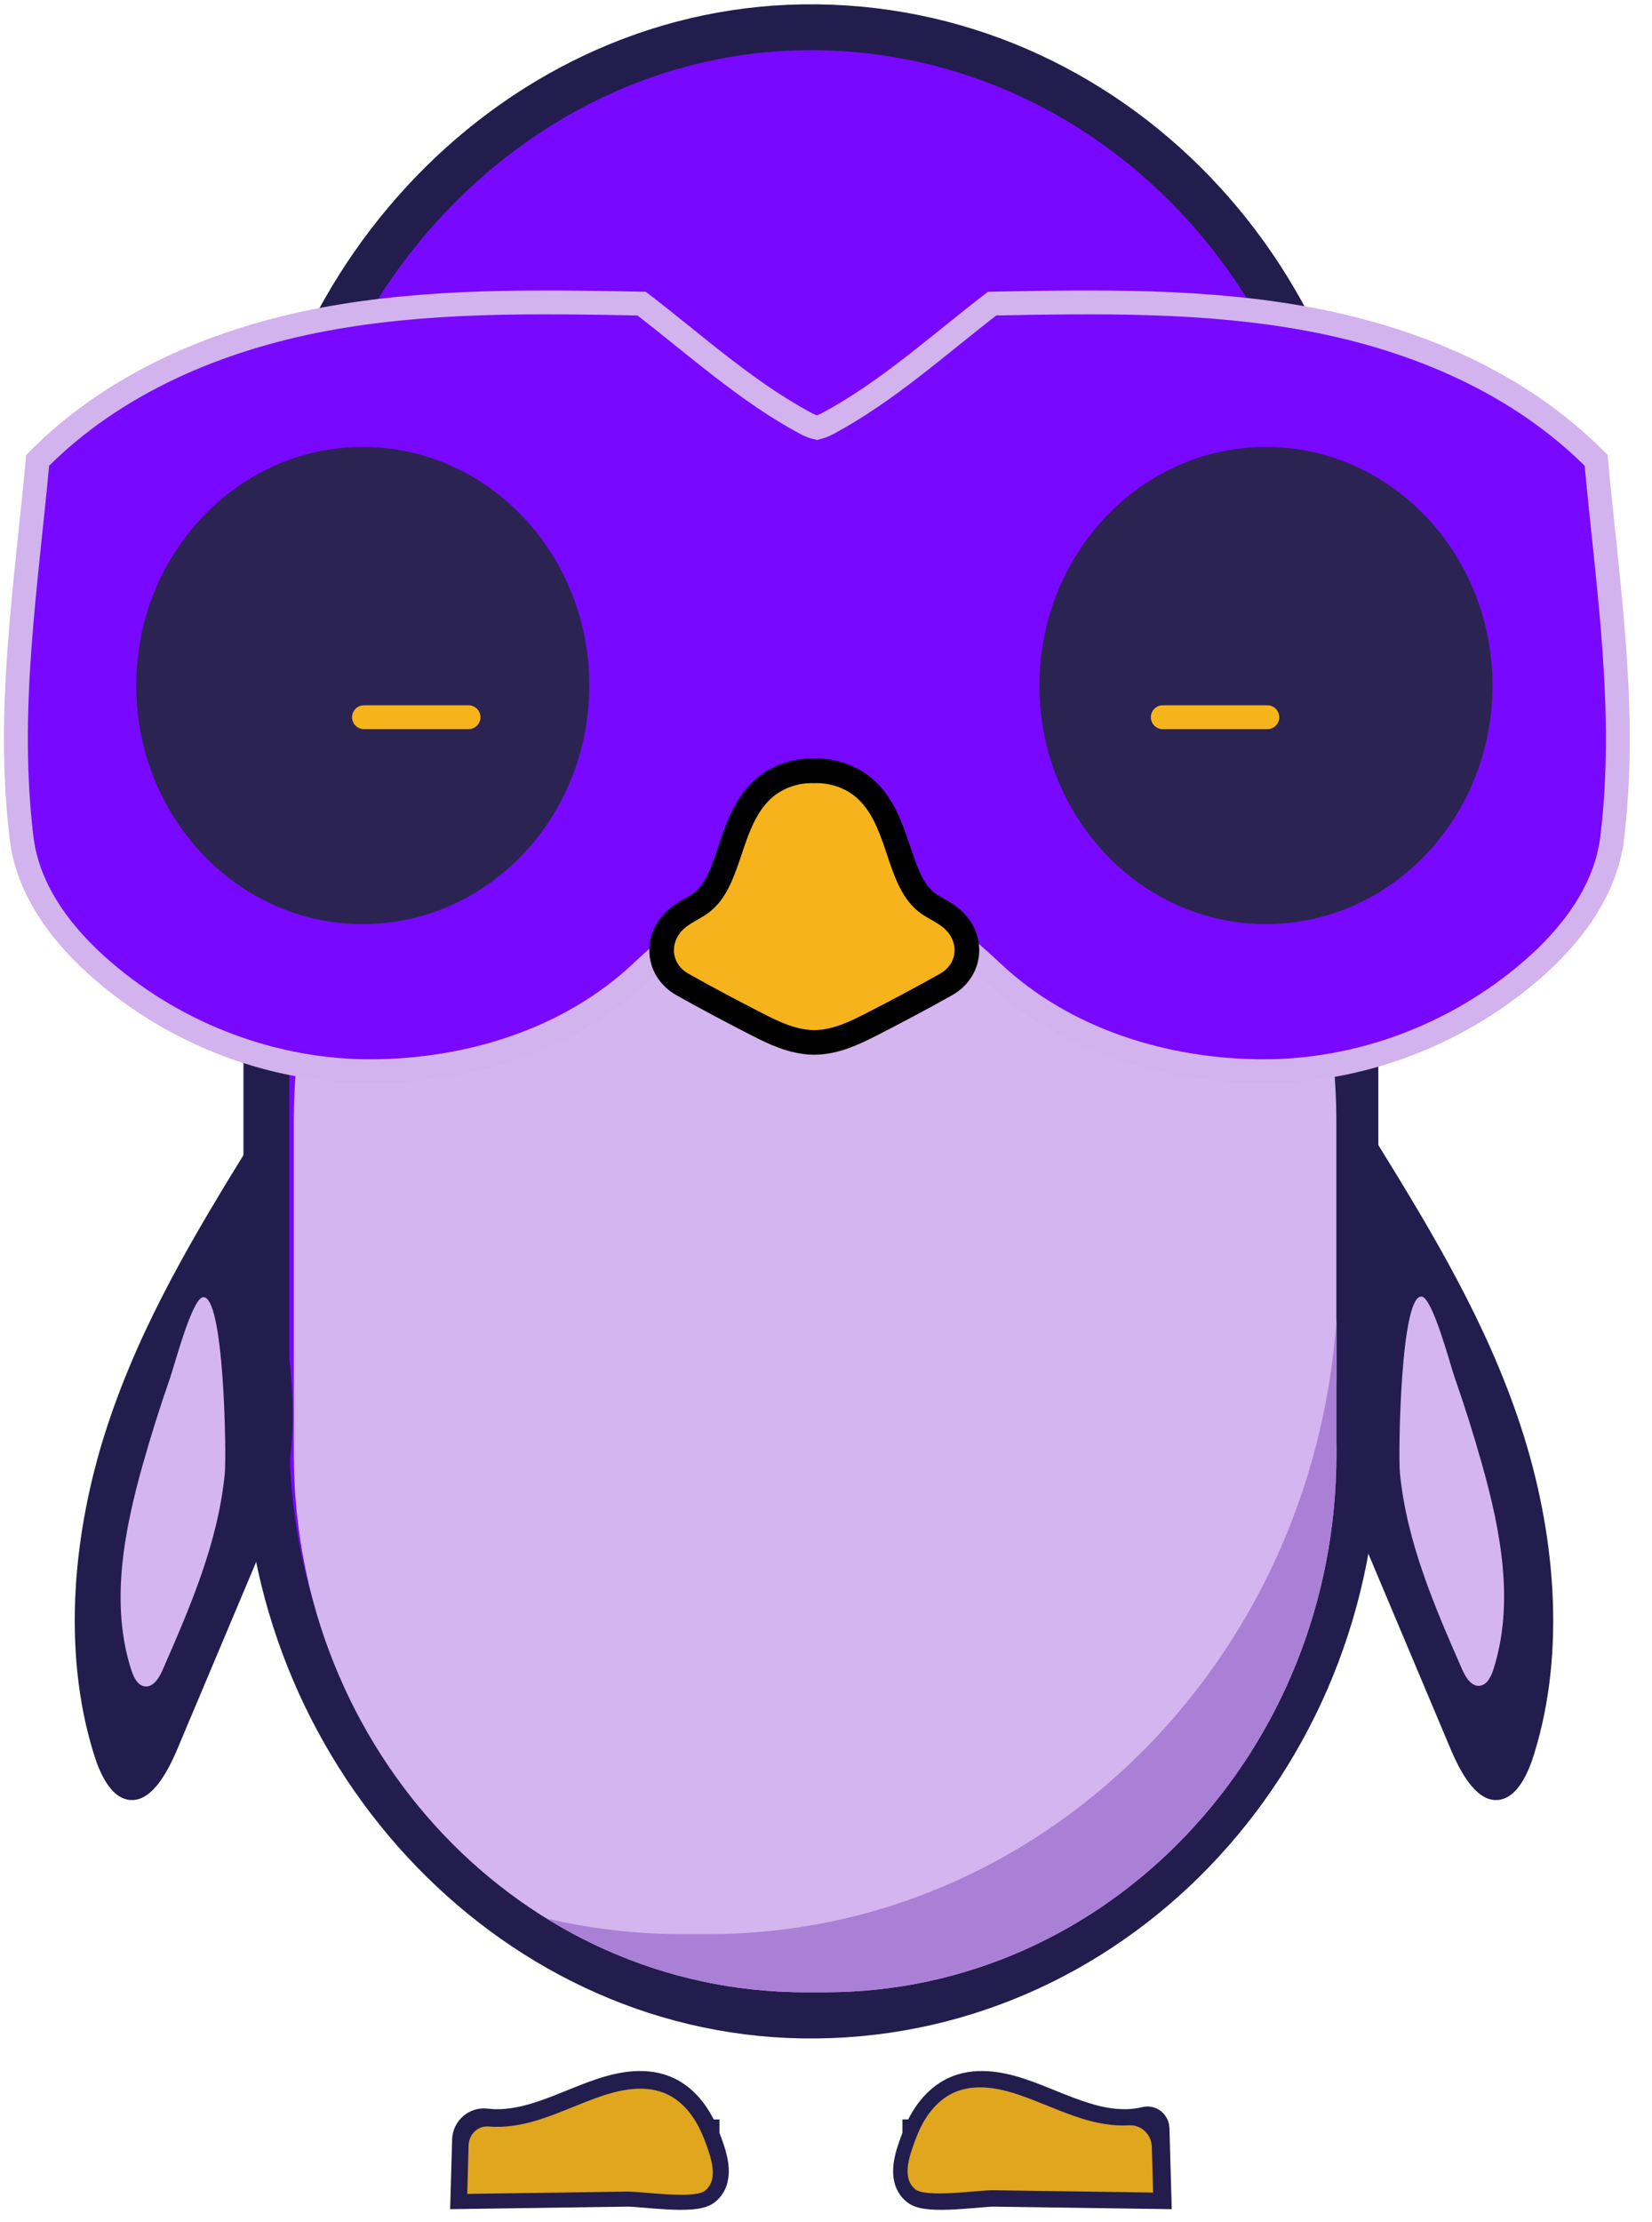
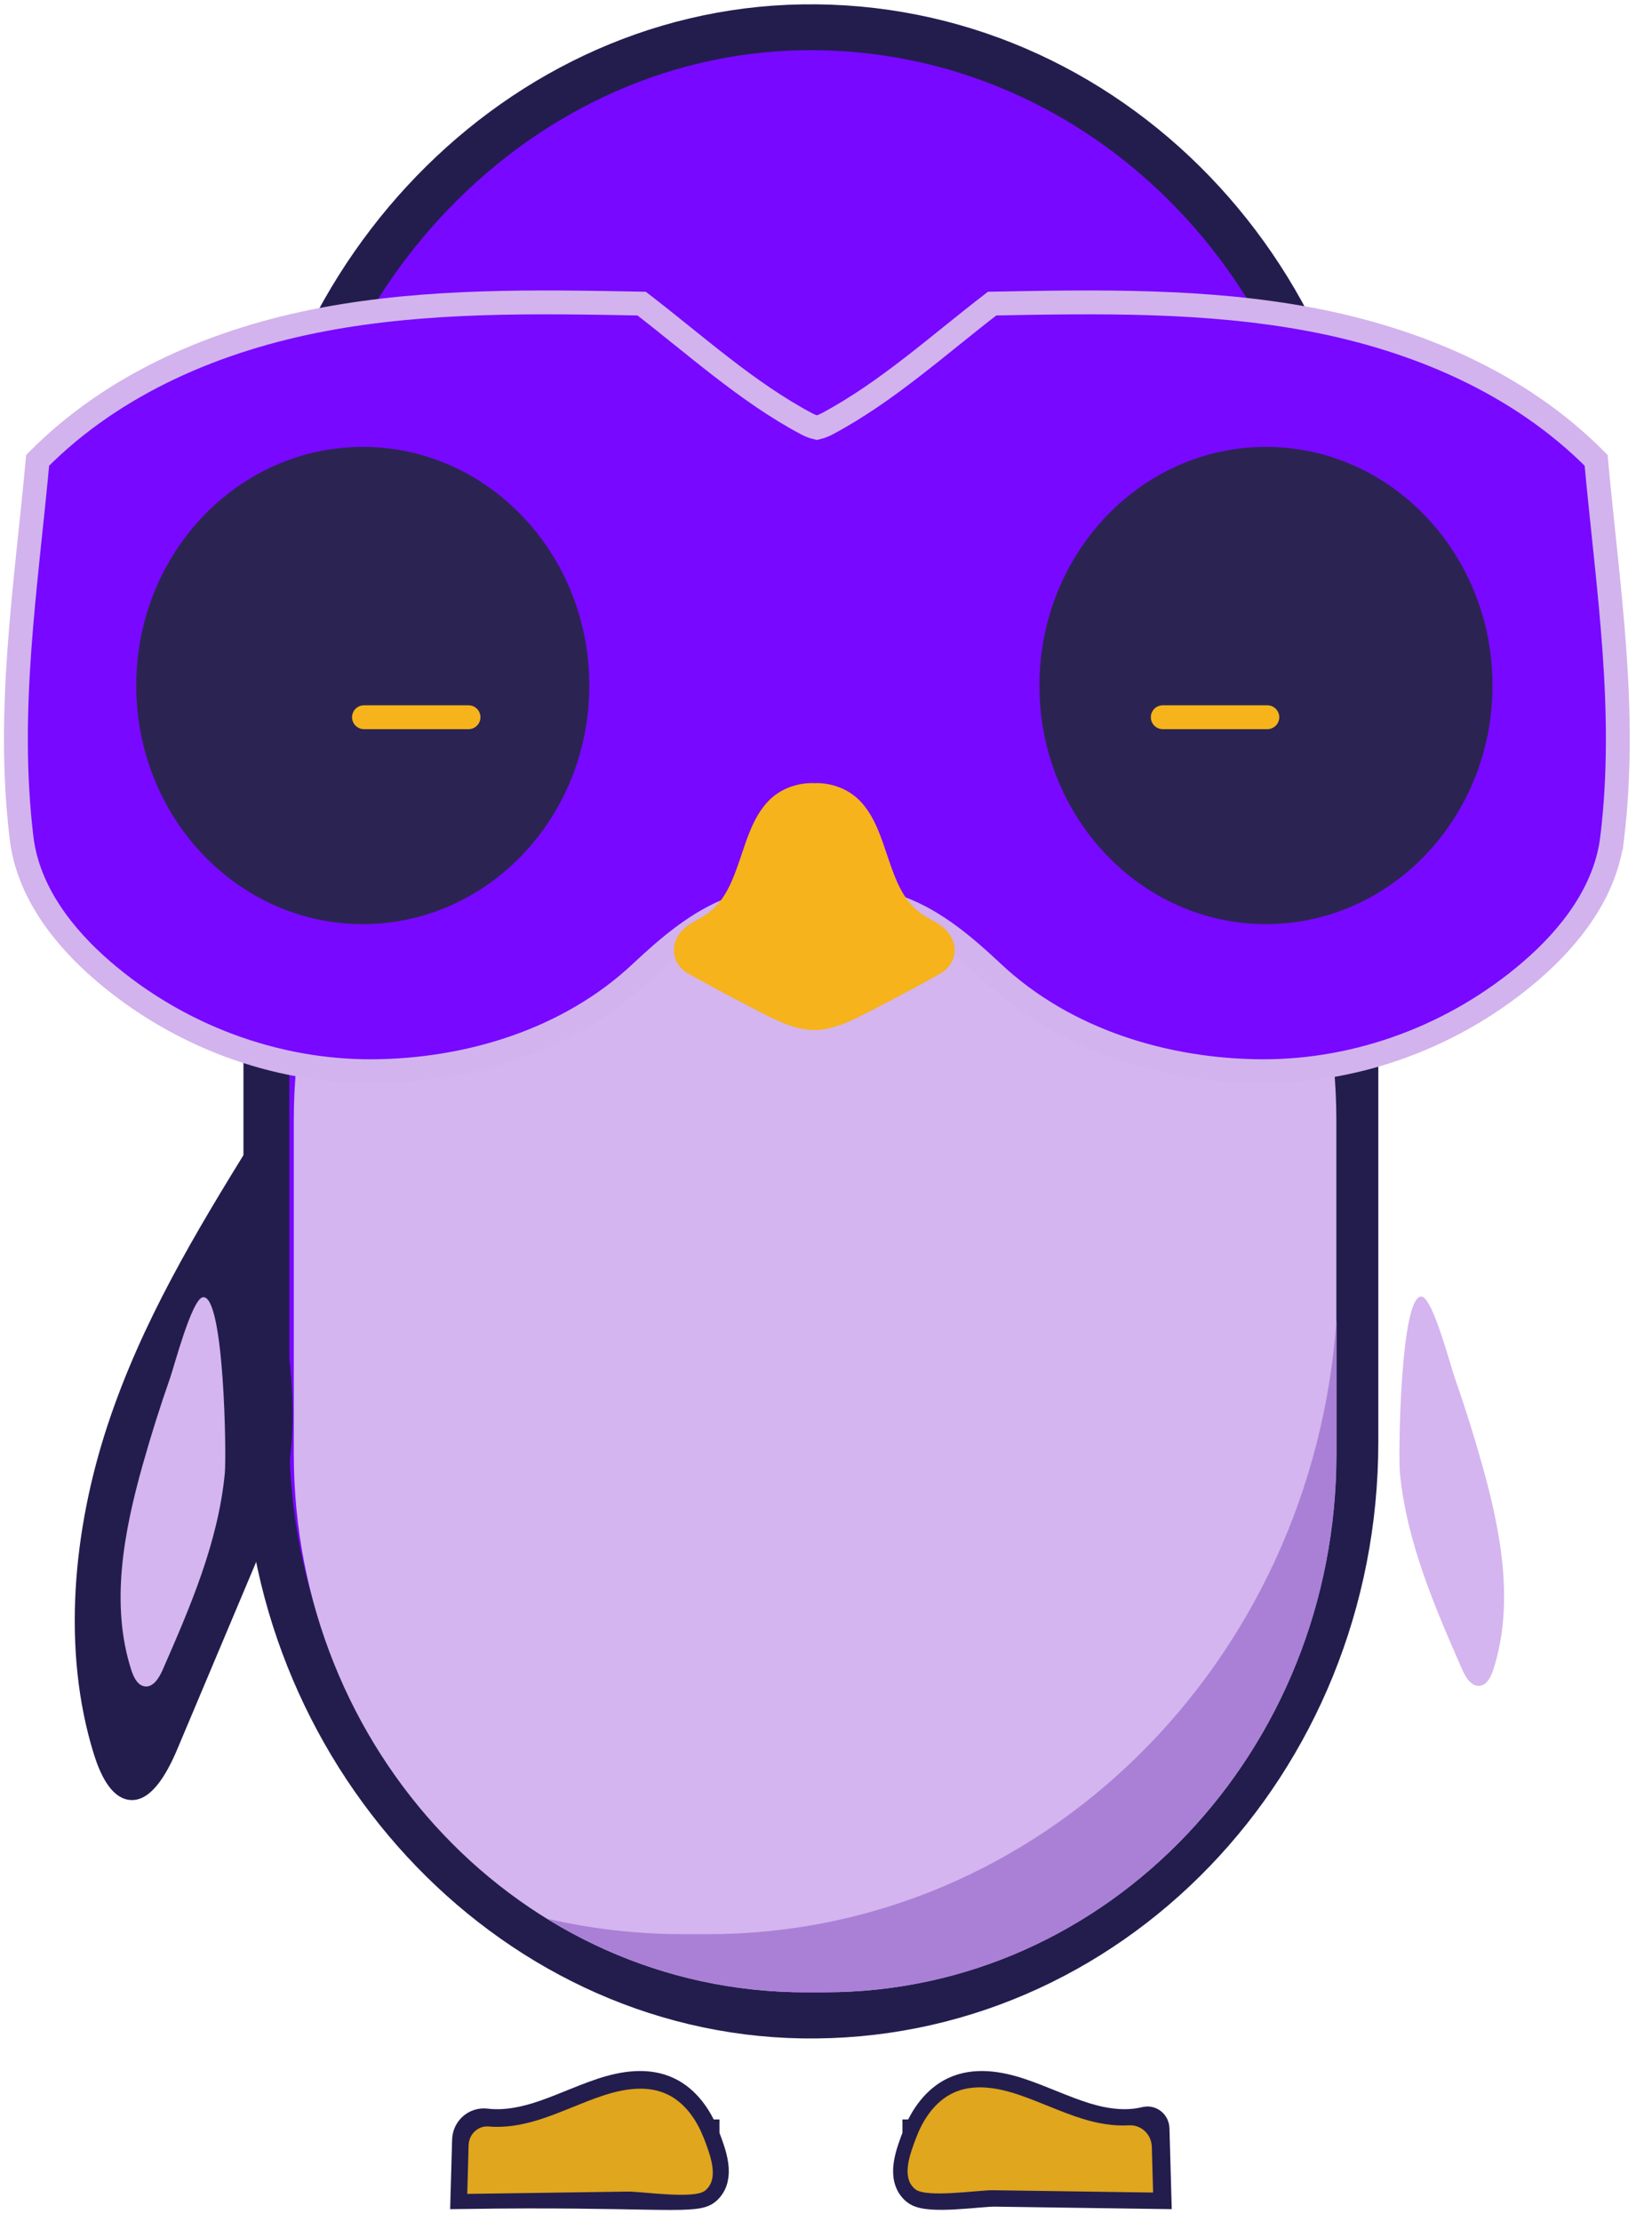
<svg xmlns="http://www.w3.org/2000/svg" width="61" height="82" viewBox="0 0 61 82" fill="none">
  <path d="M50.048 22.174C50.048 10.368 40.871 0.821 29.618 1.008C18.736 1.188 9.836 10.893 9.836 22.351V53.042C9.836 64.5 18.736 74.205 29.618 74.386C40.871 74.573 50.048 65.025 50.048 53.22V22.172V22.174Z" fill="#7808FF" stroke="#231D4E" stroke-width="1.693" stroke-miterlimit="10" />
  <path d="M30.475 21.481H29.718C19.296 21.481 10.848 30.376 10.848 41.349V53.661C10.848 64.634 19.296 73.529 29.718 73.529H30.475C40.897 73.529 49.345 64.634 49.345 53.661V41.349C49.345 30.376 40.897 21.481 30.475 21.481Z" fill="#D4B5EF" />
  <path d="M9.248 42.213C7.234 45.473 5.221 48.805 3.963 52.63C2.705 56.452 2.267 60.881 3.464 64.735C3.696 65.481 4.077 66.289 4.702 66.418C5.532 66.59 6.15 65.499 6.548 64.555C7.735 61.737 8.924 58.918 10.112 56.098C11.818 52.048 9.939 46.723 9.248 42.213Z" fill="#231D4E" />
  <path d="M5.277 54.034C4.578 56.51 4.061 59.196 4.849 61.64C4.936 61.906 5.081 62.206 5.346 62.241C5.66 62.282 5.876 61.928 6.008 61.626C7.025 59.301 8.056 56.923 8.301 54.377C8.365 53.706 8.28 47.752 7.489 47.878C7.084 47.942 6.433 50.423 6.281 50.855C5.915 51.903 5.578 52.965 5.277 54.036V54.034Z" fill="#D4B5EF" />
-   <path d="M50.865 42.213C52.879 45.473 54.892 48.805 56.15 52.63C57.408 56.452 57.846 60.881 56.648 64.735C56.417 65.481 56.035 66.289 55.411 66.418C54.581 66.59 53.963 65.499 53.565 64.555C52.378 61.737 51.189 58.918 50.001 56.098C48.295 52.048 50.174 46.723 50.865 42.213Z" fill="#231D4E" />
  <path d="M54.714 54.01C55.414 56.487 55.93 59.172 55.142 61.617C55.056 61.883 54.91 62.183 54.645 62.218C54.332 62.258 54.116 61.905 53.984 61.602C52.966 59.278 51.935 56.9 51.691 54.353C51.627 53.683 51.712 47.728 52.502 47.855C52.907 47.918 53.558 50.4 53.71 50.831C54.077 51.879 54.413 52.941 54.714 54.012V54.01Z" fill="#D4B5EF" />
-   <path d="M25.962 78.827C25.704 78.164 25.26 77.549 24.64 77.252C23.899 76.897 23.03 77.038 22.255 77.295C21.44 77.565 20.663 77.948 19.84 78.201C19.223 78.391 18.569 78.501 17.937 78.423C17.605 78.383 17.306 78.635 17.297 78.987L17.242 80.923C19.215 80.896 21.187 80.866 23.157 80.839C23.702 80.831 25.626 81.134 26.03 80.799C26.549 80.368 26.233 79.526 25.963 78.83V78.827H25.962Z" stroke="#231D4D" stroke-width="1.206" stroke-miterlimit="10" />
+   <path d="M25.962 78.827C25.704 78.164 25.26 77.549 24.64 77.252C23.899 76.897 23.03 77.038 22.255 77.295C21.44 77.565 20.663 77.948 19.84 78.201C19.223 78.391 18.569 78.501 17.937 78.423C17.605 78.383 17.306 78.635 17.297 78.987L17.242 80.923C23.702 80.831 25.626 81.134 26.03 80.799C26.549 80.368 26.233 79.526 25.963 78.83V78.827H25.962Z" stroke="#231D4D" stroke-width="1.206" stroke-miterlimit="10" />
  <path d="M25.971 78.876C25.713 78.213 25.269 77.598 24.649 77.301C23.909 76.946 23.039 77.087 22.264 77.344C21.449 77.614 20.672 77.997 19.849 78.25C19.266 78.429 18.648 78.537 18.047 78.483C17.654 78.448 17.314 78.764 17.303 79.179L17.254 80.971C19.226 80.944 21.199 80.914 23.169 80.886C23.714 80.879 25.638 81.181 26.041 80.846C26.561 80.415 26.245 79.573 25.975 78.877H25.972L25.971 78.876Z" fill="#DFA61E" />
  <path d="M33.927 78.827C34.184 78.164 34.629 77.549 35.249 77.252C35.989 76.897 36.859 77.038 37.633 77.295C38.449 77.565 39.226 77.948 40.049 78.201C40.786 78.429 41.579 78.54 42.322 78.353C42.453 78.321 42.578 78.423 42.58 78.565L42.646 80.923C40.674 80.896 38.702 80.866 36.732 80.839C36.187 80.831 34.262 81.134 33.859 80.799C33.34 80.368 33.655 79.526 33.925 78.83V78.827H33.927Z" stroke="#231D4D" stroke-width="1.206" stroke-miterlimit="10" />
  <path d="M33.858 78.827C34.116 78.164 34.56 77.549 35.181 77.252C35.921 76.897 36.79 77.038 37.565 77.295C38.38 77.565 39.157 77.948 39.98 78.201C40.53 78.371 41.114 78.475 41.682 78.44C42.13 78.413 42.516 78.762 42.531 79.234L42.578 80.921C40.606 80.894 38.633 80.864 36.663 80.836C36.118 80.829 34.194 81.131 33.791 80.796C33.271 80.365 33.587 79.523 33.857 78.827H33.858Z" fill="#DFA61E" />
  <path d="M59.53 30.917C59.293 32.901 57.991 34.574 56.518 35.839C53.751 38.218 50.188 39.546 46.617 39.536C43.044 39.524 39.323 38.398 36.659 35.896C35.637 34.939 34.549 34.005 33.262 33.523C32.439 33.215 31.563 33.106 30.687 33.137C30.337 33.149 29.987 33.149 29.638 33.137C28.762 33.107 27.885 33.217 27.063 33.523C25.776 34.005 24.688 34.939 23.666 35.896C21.002 38.398 17.28 39.524 13.708 39.536C10.137 39.546 6.574 38.218 3.807 35.839C2.334 34.574 1.031 32.901 0.795 30.917C0.23 26.201 0.955 21.718 1.39 16.989C4.23 14.122 8.05 12.526 11.925 11.792C15.796 11.061 19.76 11.131 23.692 11.205C25.682 12.735 27.586 14.474 29.784 15.642C29.909 15.708 30.035 15.756 30.163 15.786C30.291 15.756 30.417 15.708 30.542 15.642C32.74 14.474 34.644 12.735 36.634 11.205C40.566 11.131 44.53 11.061 48.402 11.792C52.276 12.526 56.096 14.122 58.936 16.989C59.371 21.718 60.096 26.201 59.531 30.917H59.53Z" fill="#7808FF" stroke="#D2B3ED" stroke-width="0.881" stroke-miterlimit="10" />
  <path d="M13.396 34.107C18.015 34.107 21.76 30.164 21.76 25.3C21.76 20.437 18.015 16.494 13.396 16.494C8.776 16.494 5.031 20.437 5.031 25.3C5.031 30.164 8.776 34.107 13.396 34.107Z" fill="#2B2452" />
  <path d="M13.44 26.471H17.3" stroke="#F6B31B" stroke-width="0.881" stroke-linecap="round" stroke-linejoin="round" />
  <path d="M46.745 34.107C51.365 34.107 55.11 30.164 55.11 25.3C55.11 20.437 51.365 16.494 46.745 16.494C42.126 16.494 38.381 20.437 38.381 25.3C38.381 30.164 42.126 34.107 46.745 34.107Z" fill="#2B2452" />
  <path d="M42.935 26.471H46.796" stroke="#F6B31B" stroke-width="0.881" stroke-linecap="round" stroke-linejoin="round" />
-   <path d="M34.709 35.939C33.804 36.449 32.873 36.94 31.948 37.414C31.361 37.714 30.746 38.006 30.096 38.018C30.086 38.019 30.077 38.019 30.067 38.019H30.066C30.056 38.019 30.048 38.019 30.038 38.018C29.388 38.006 28.772 37.714 28.185 37.414C27.26 36.94 26.33 36.449 25.424 35.939C24.714 35.539 24.71 34.653 25.383 34.173C25.635 33.992 25.923 33.867 26.172 33.68C27.404 32.753 27.292 30.688 28.37 29.567C28.815 29.105 29.446 28.882 30.067 28.904C30.688 28.882 31.319 29.106 31.763 29.567C32.841 30.688 32.729 32.753 33.962 33.68C34.211 33.867 34.498 33.992 34.751 34.173C35.423 34.653 35.419 35.539 34.709 35.939Z" stroke="black" stroke-width="1.818" stroke-miterlimit="10" />
  <path d="M34.709 35.939C33.804 36.449 32.873 36.94 31.948 37.414C31.361 37.714 30.746 38.006 30.096 38.018C30.086 38.019 30.077 38.019 30.067 38.019H30.066C30.056 38.019 30.048 38.019 30.038 38.018C29.388 38.006 28.772 37.714 28.185 37.414C27.26 36.94 26.33 36.449 25.424 35.939C24.714 35.539 24.71 34.653 25.383 34.173C25.635 33.992 25.923 33.867 26.172 33.68C27.404 32.753 27.292 30.688 28.37 29.567C28.815 29.105 29.446 28.882 30.067 28.904C30.688 28.882 31.319 29.106 31.763 29.567C32.841 30.688 32.729 32.753 33.962 33.68C34.211 33.867 34.498 33.992 34.751 34.173C35.423 34.653 35.419 35.539 34.709 35.939Z" fill="#F6B31B" />
  <path d="M49.35 48.69V53.66C49.35 64.633 40.902 73.528 30.48 73.528H29.724C26.248 73.528 22.992 72.538 20.195 70.811C21.814 71.188 23.496 71.385 25.222 71.385H26.156C38.428 71.385 48.479 61.377 49.35 48.69Z" fill="#AA80D6" />
</svg>